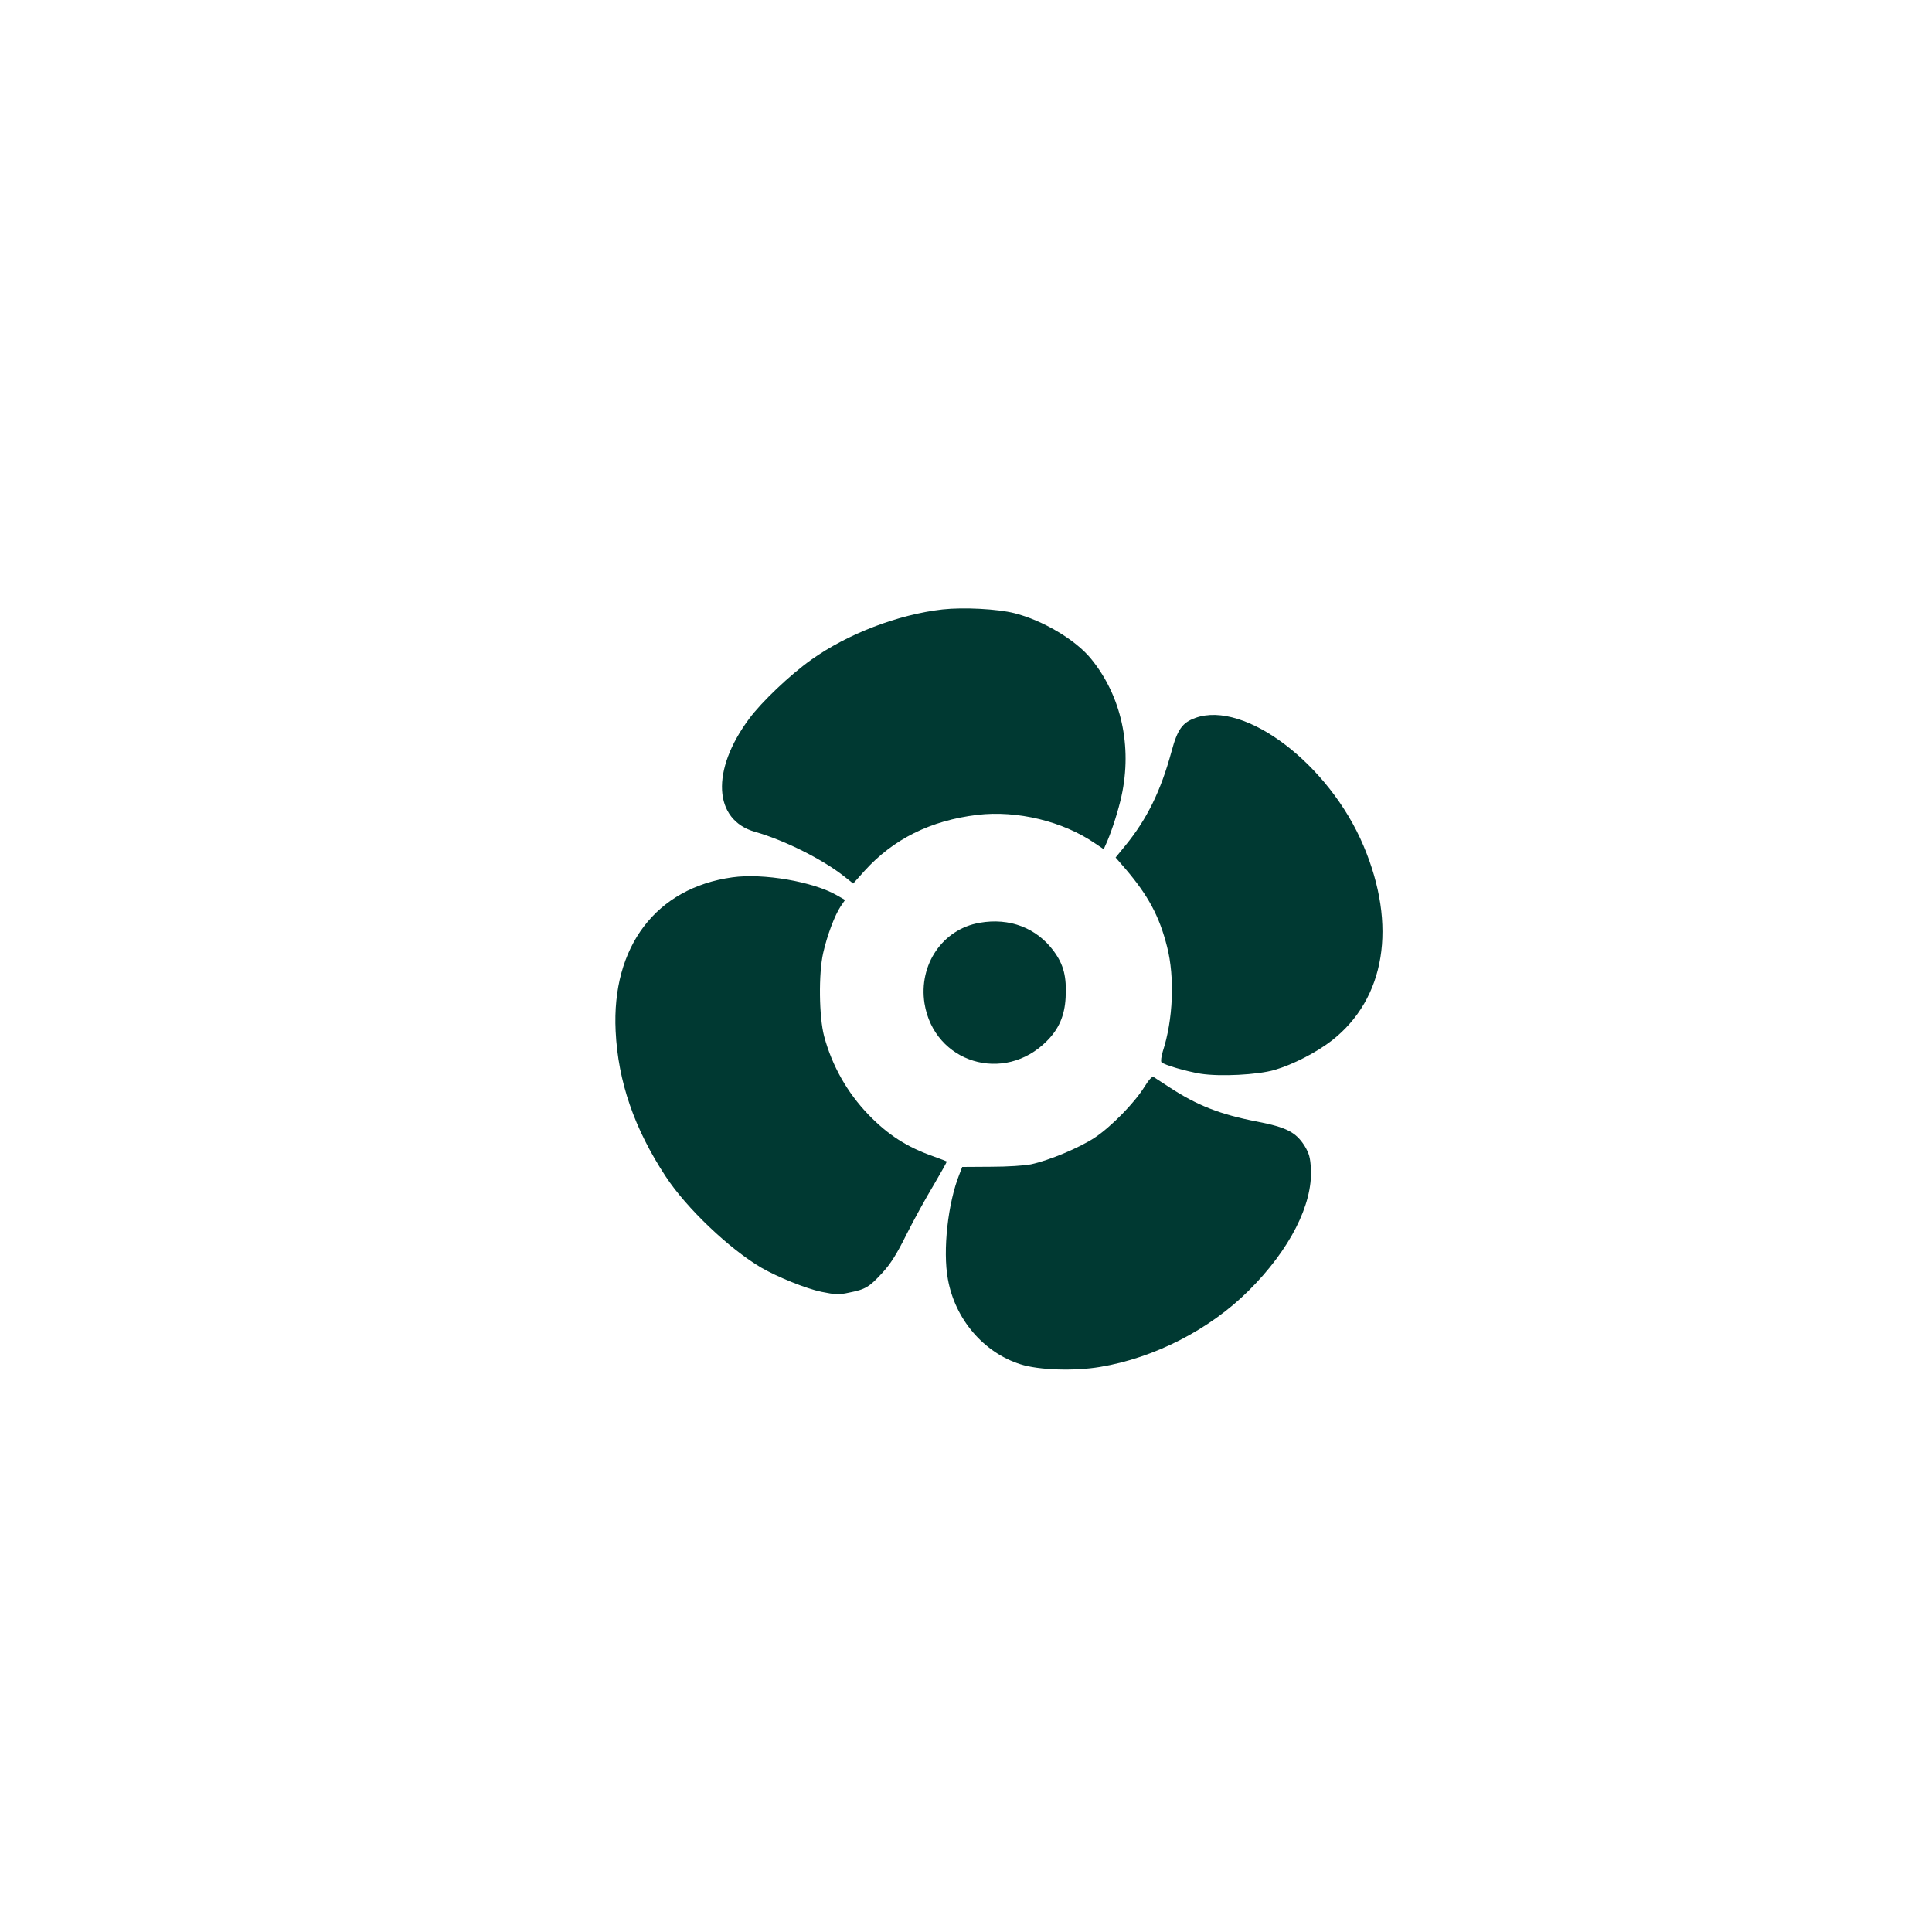
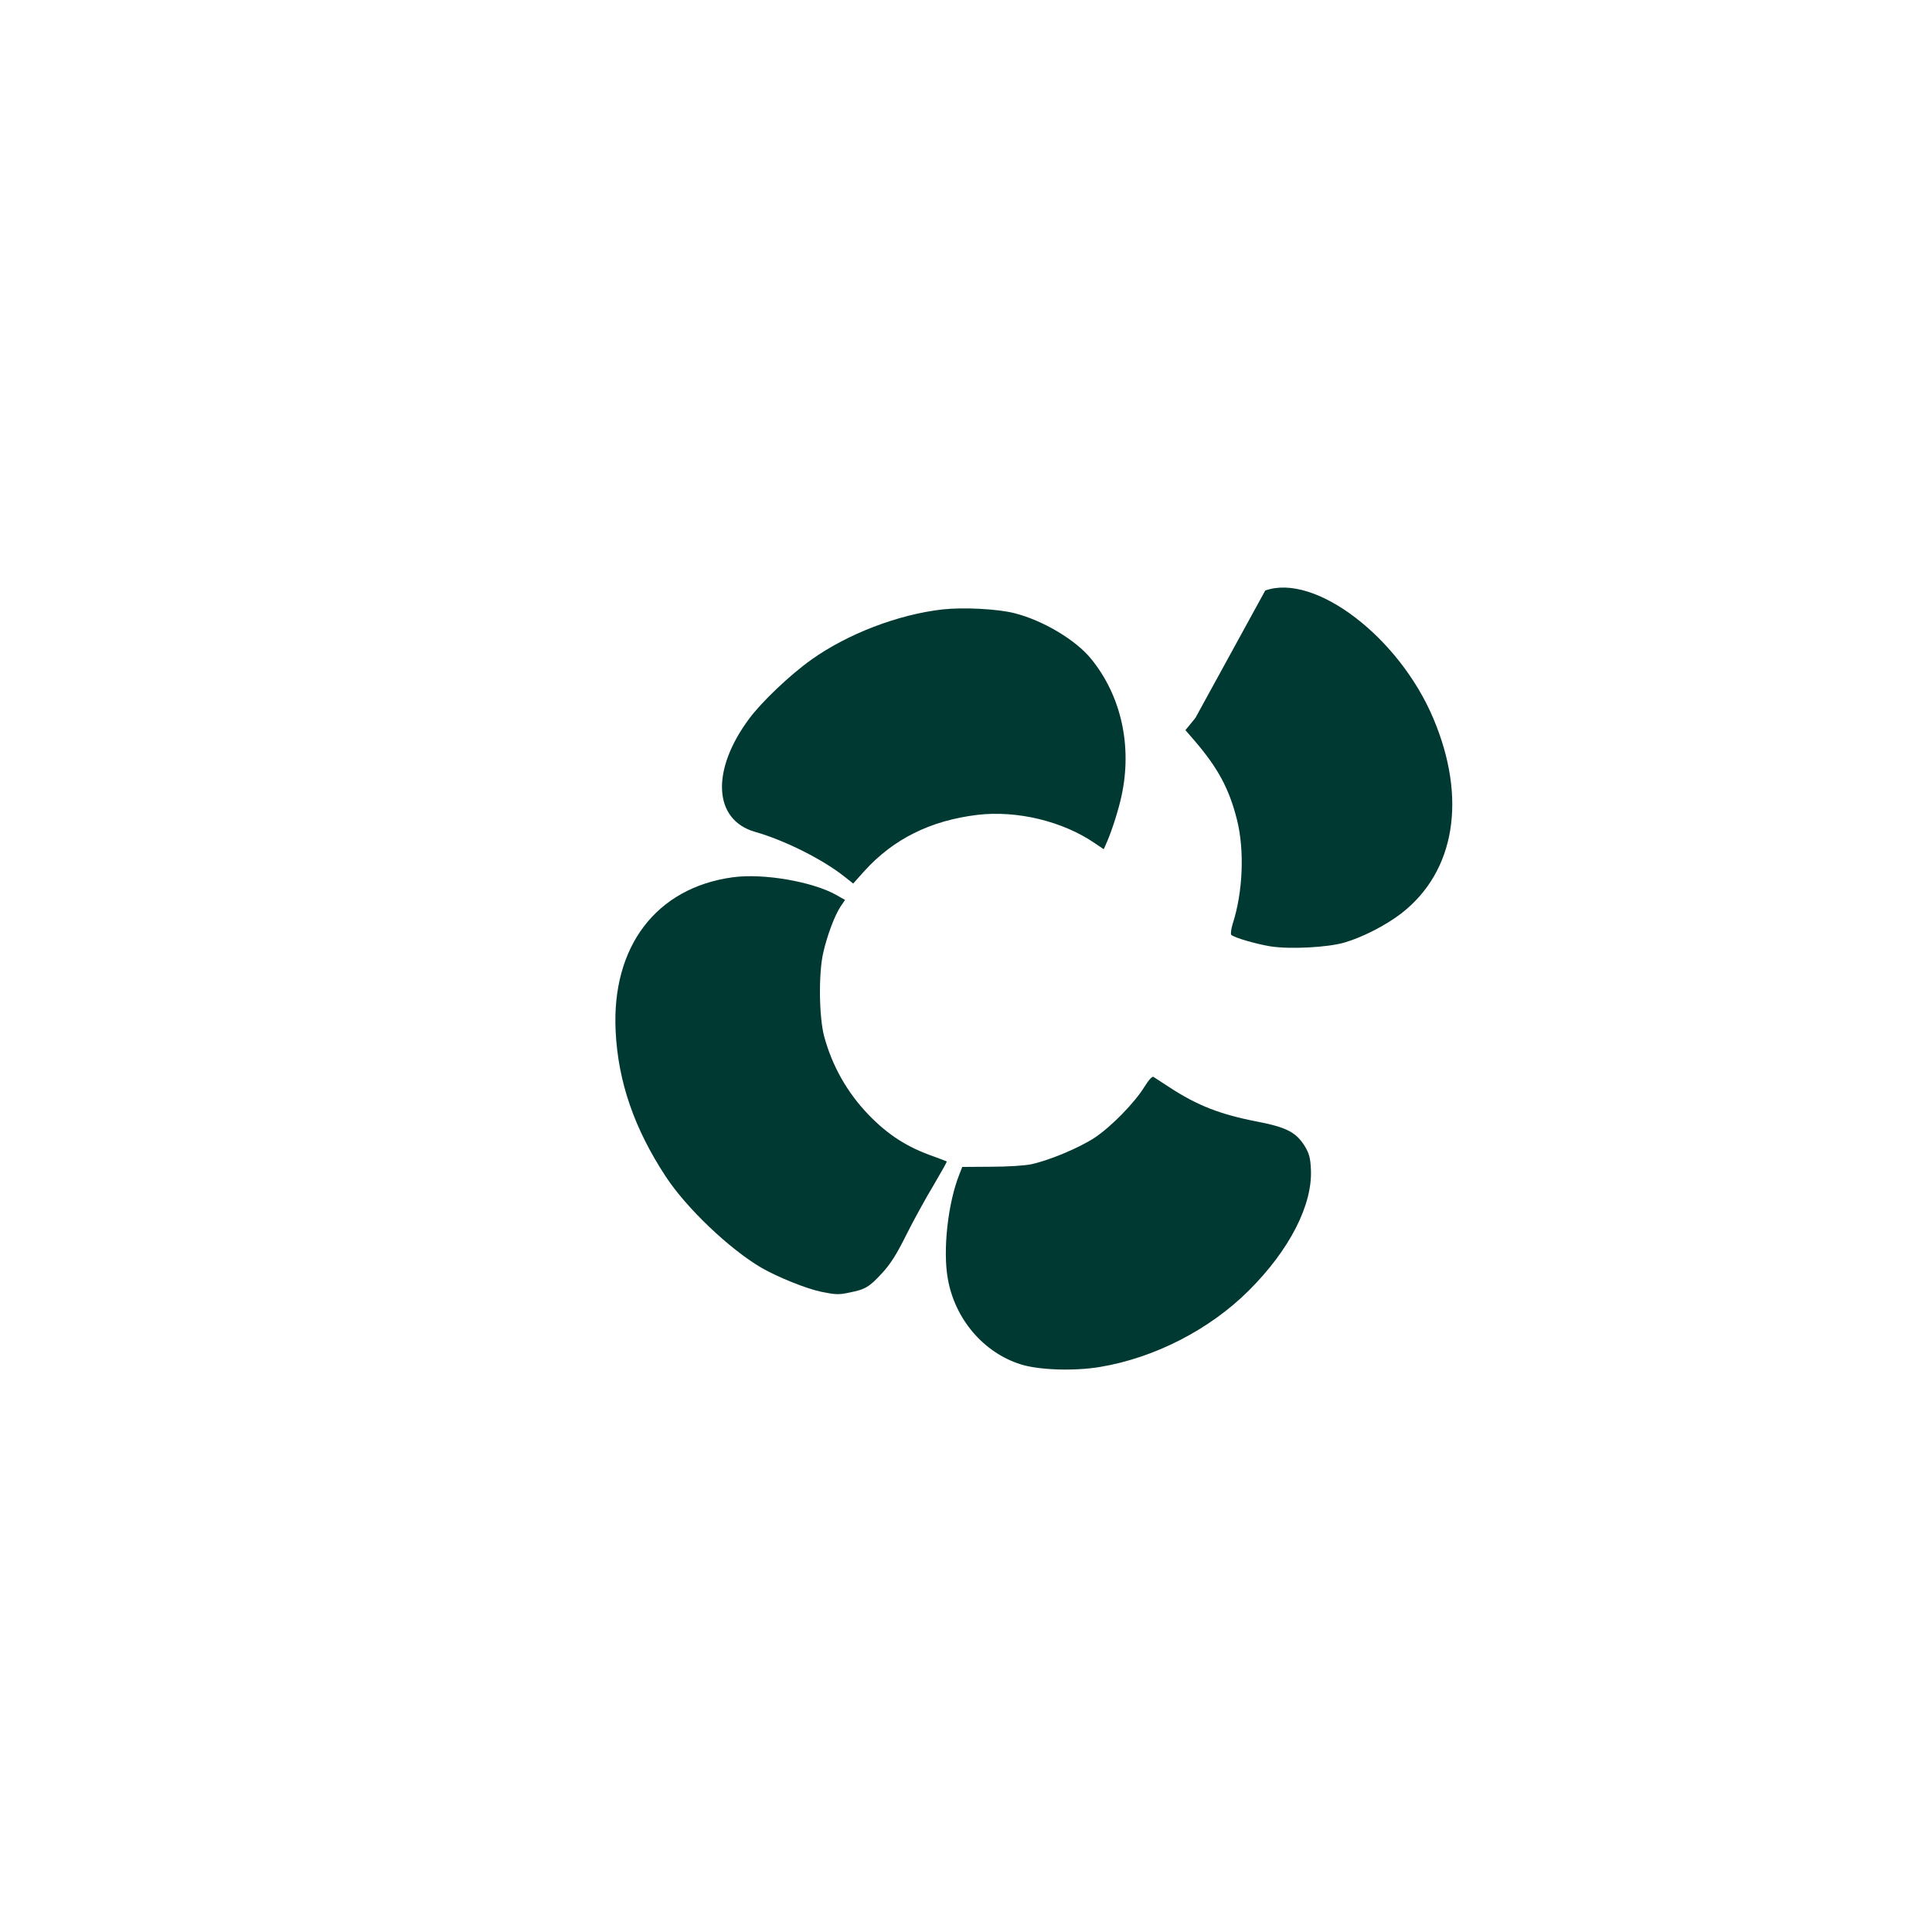
<svg xmlns="http://www.w3.org/2000/svg" version="1.0" width="1024pt" height="1024pt" viewBox="0 0 1024 1024" preserveAspectRatio="xMidYMid meet">
  <g transform="translate(0,1024) scale(0.1,-0.1)" fill="#003932" stroke="none">
    <path d="M4996 7010 c-237 -27 -504 -130 -695 -266 -114 -81 -264 -224 -330 -313 -204 -274 -190 -537 31 -600 158 -45 361 -147 476 -239 l44 -35 60 67 c153 169 350 267 598 297 211 25 454 -34 624 -151 l46 -31 19 43 c27 64 59 165 75 238 58 265 -1 532 -161 728 -82 101 -256 204 -406 242 -91 23 -271 32 -381 20z" />
-     <path d="M6336 6435 c-69 -25 -95 -60 -127 -179 -57 -209 -129 -356 -243 -496 l-53 -65 52 -60 c121 -142 180 -251 221 -414 41 -161 32 -386 -23 -554 -8 -27 -11 -52 -7 -57 16 -15 130 -48 208 -61 104 -16 300 -6 391 20 99 29 221 92 304 156 284 222 347 609 168 1032 -182 432 -629 772 -891 678z" />
+     <path d="M6336 6435 l-53 -65 52 -60 c121 -142 180 -251 221 -414 41 -161 32 -386 -23 -554 -8 -27 -11 -52 -7 -57 16 -15 130 -48 208 -61 104 -16 300 -6 391 20 99 29 221 92 304 156 284 222 347 609 168 1032 -182 432 -629 772 -891 678z" />
    <path d="M3882 5590 c-405 -56 -641 -368 -619 -815 13 -269 99 -517 265 -770 110 -168 337 -384 507 -484 87 -50 237 -111 319 -128 74 -15 93 -16 147 -4 86 17 106 29 175 104 44 48 76 98 128 203 38 76 103 194 144 262 40 68 72 125 70 126 -1 1 -32 13 -68 26 -143 50 -242 114 -346 221 -113 117 -194 260 -236 417 -27 102 -30 331 -5 441 21 93 61 199 92 246 l24 35 -42 24 c-126 73 -392 119 -555 96z" />
-     <path d="M5192 5349 c-196 -34 -324 -222 -292 -427 51 -315 422 -429 649 -199 63 63 94 134 99 229 6 111 -10 175 -63 247 -91 123 -234 178 -393 150z" />
    <path d="M6066 4480 c-53 -86 -178 -213 -264 -270 -82 -54 -240 -120 -337 -141 -34 -7 -126 -13 -212 -13 l-153 -1 -15 -39 c-61 -152 -89 -404 -61 -556 38 -212 189 -389 385 -451 96 -31 286 -37 422 -14 288 48 581 198 788 405 217 216 339 456 329 644 -3 60 -9 82 -33 122 -46 73 -96 99 -250 129 -198 38 -320 86 -468 183 -40 26 -77 50 -83 54 -7 5 -25 -15 -48 -52z" />
  </g>
</svg>